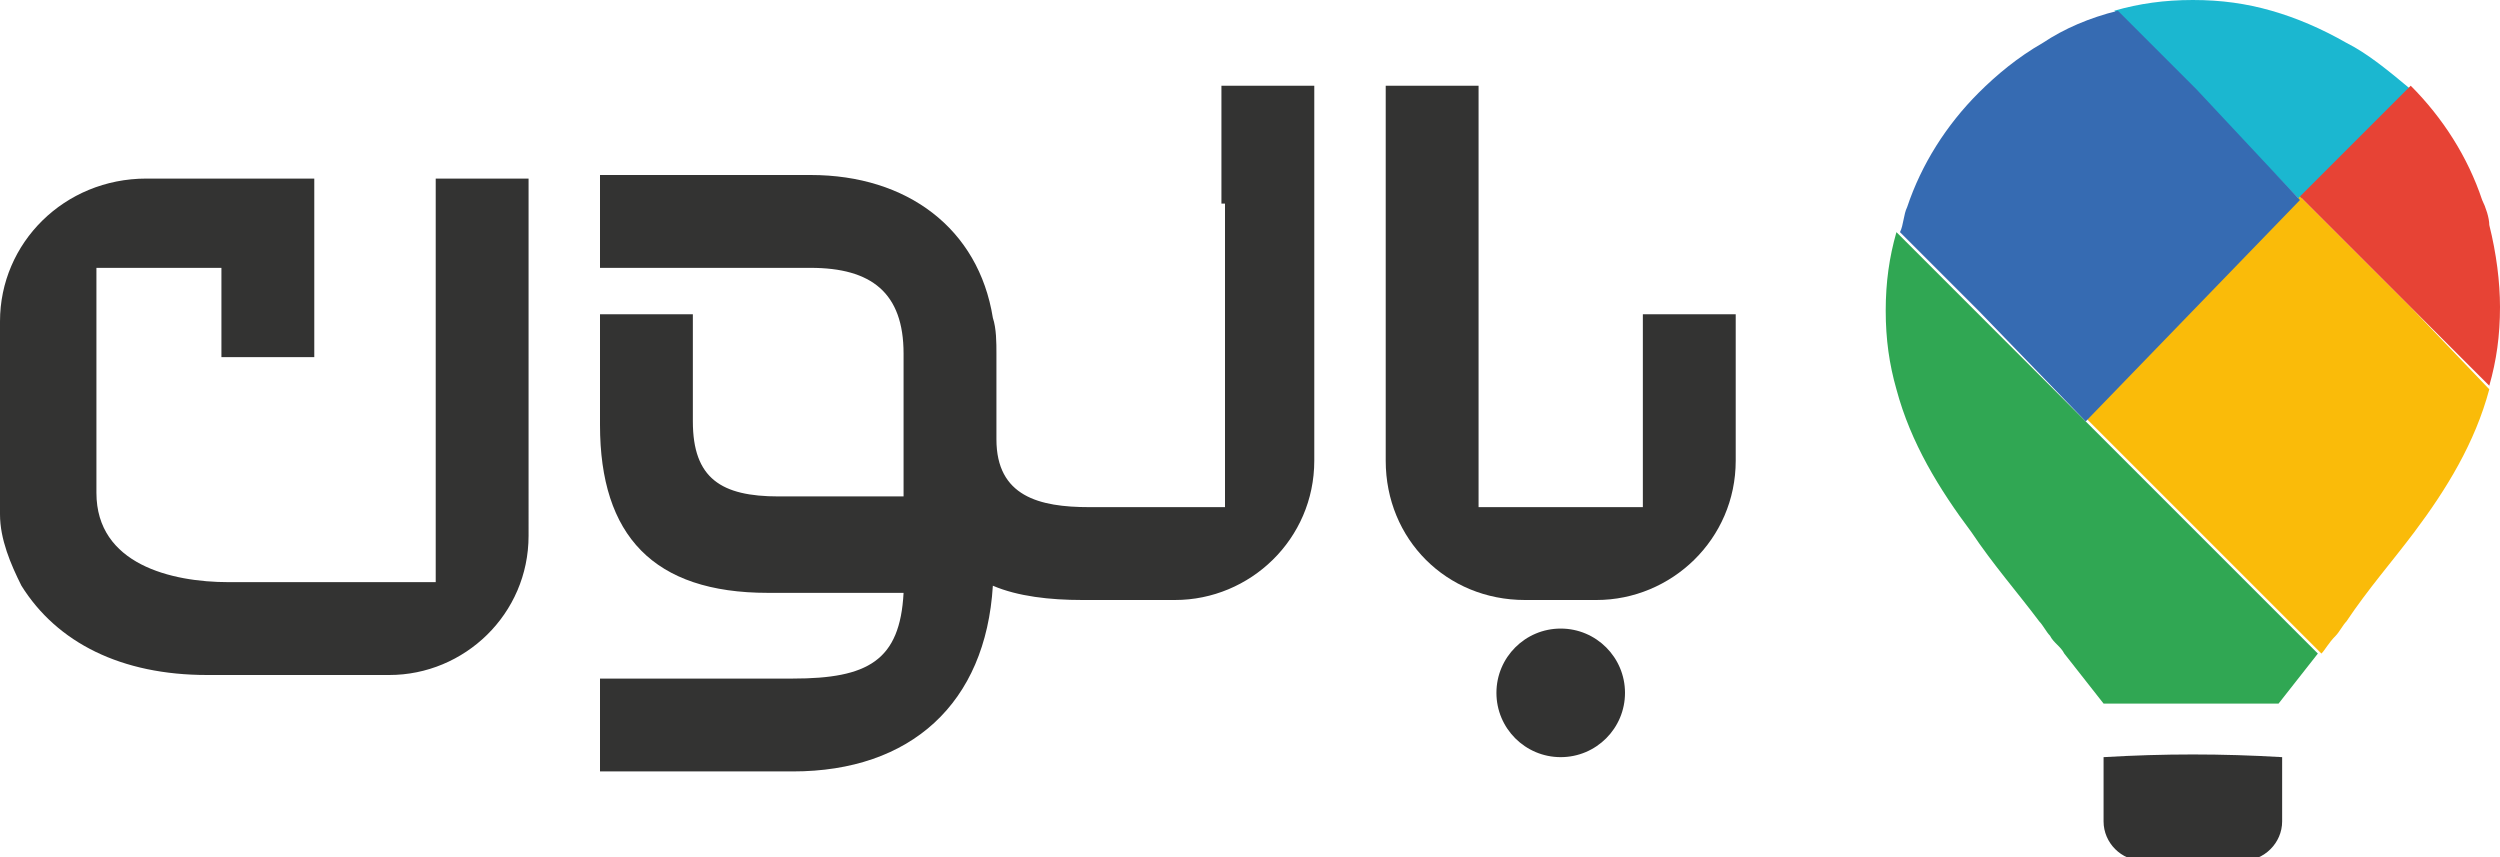
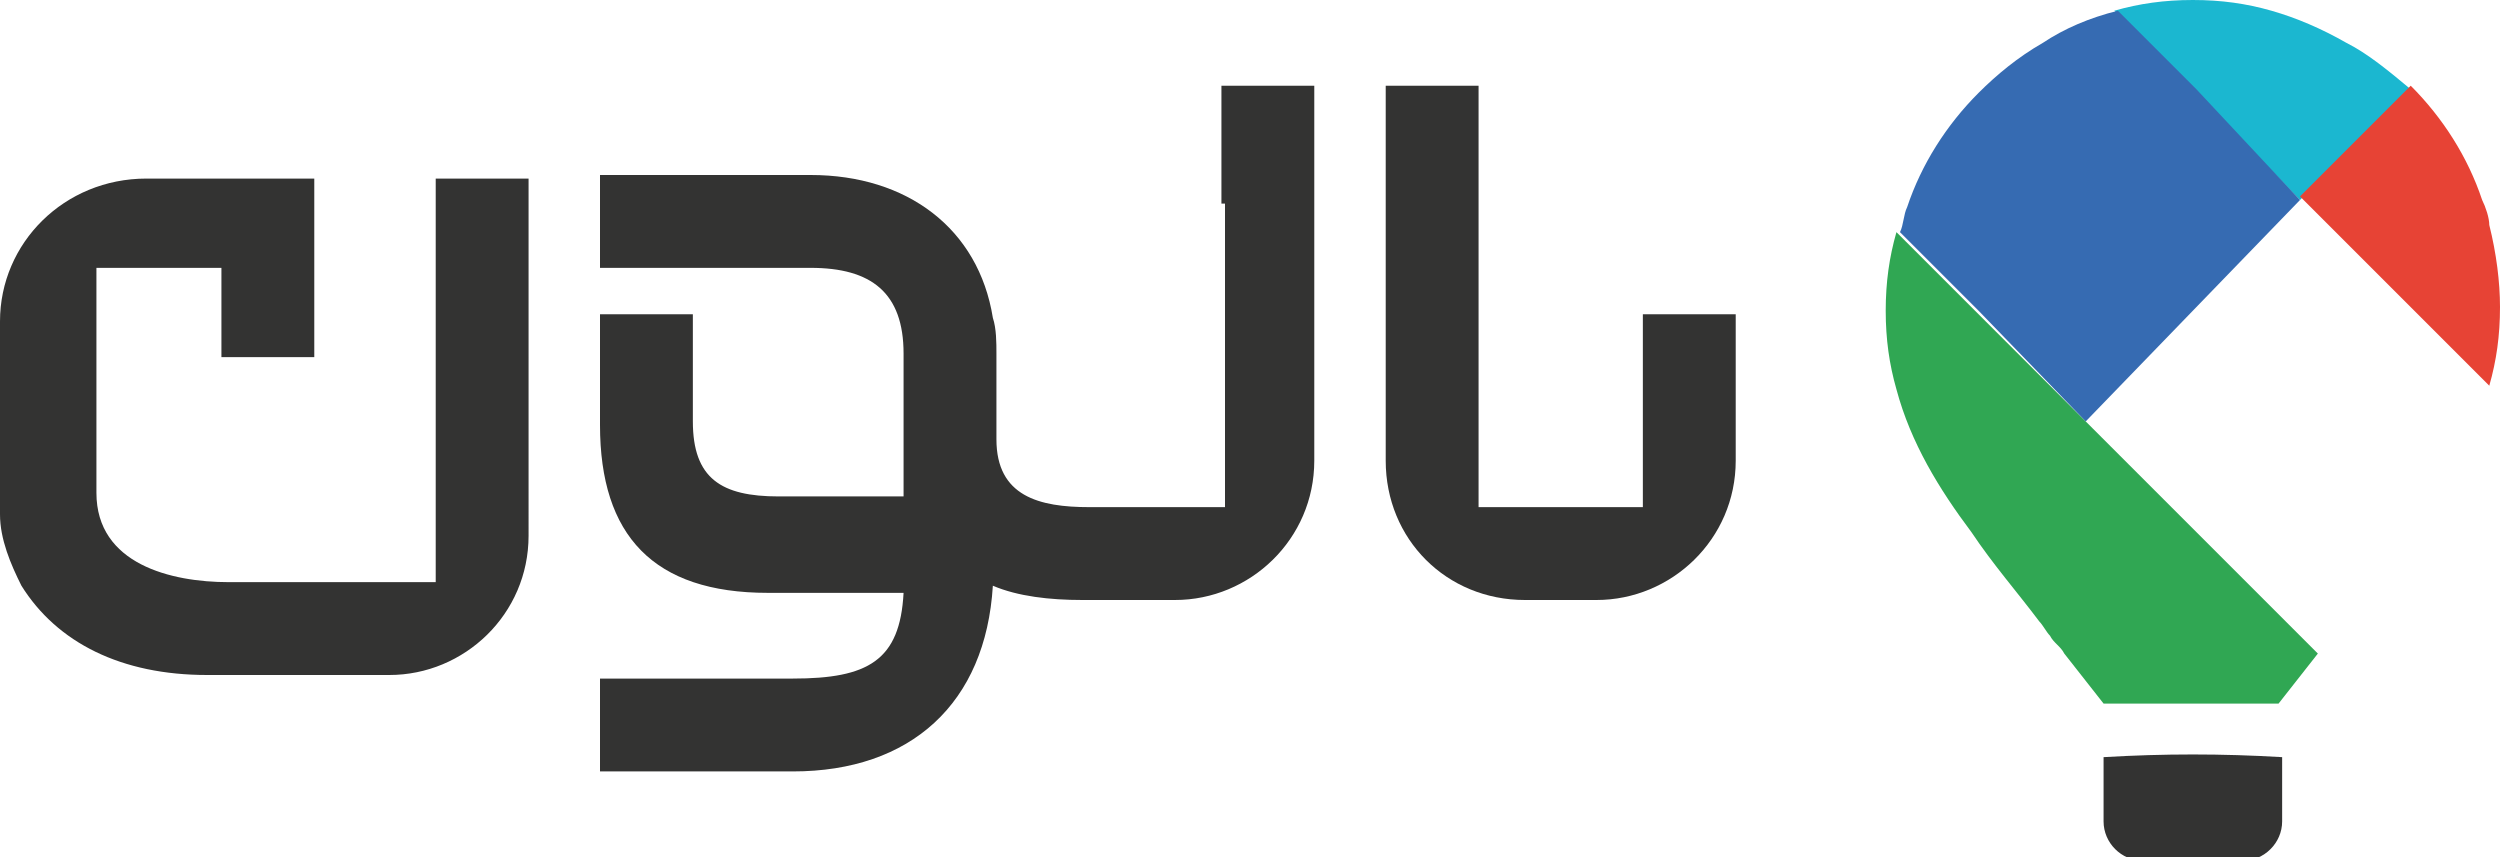
<svg xmlns="http://www.w3.org/2000/svg" id="Layer_1" x="0px" y="0px" viewBox="0 0 70 24" overflow="visible" xml:space="preserve">
  <path fill="#333332" d="M58.9,21.2c0,0.6,0,1.2,0,1.8c0,0.6,0.5,1.1,1.1,1.1c0.9,0,1.9,0,2.8,0c0.6,0,1.1-0.5,1.1-1.1 c0-0.6,0-1.2,0-1.8C62.2,21.1,60.6,21.1,58.9,21.2z" />
  <path fill="#1BB7D0" d="M67.5,2.5l-1.8,1.8l-1.3,1.3l-3-3.1l-2.2-2.2C59.9,0.1,60.6,0,61.4,0c0.8,0,1.5,0.1,2.2,0.3 c0.7,0.2,1.4,0.5,2.1,0.9C66.3,1.5,66.9,2,67.5,2.5z" />
  <path fill="#30A753" d="M64.9,18.3c-1.1,1.4-1.1,1.4-1.1,1.4h-4.9c0,0,0,0-1.1-1.4c-0.1-0.2-0.3-0.3-0.4-0.5 c-0.1-0.1-0.2-0.3-0.3-0.4c-0.6-0.8-1.3-1.6-1.9-2.5c-0.9-1.2-1.7-2.5-2.1-4c-0.2-0.7-0.3-1.4-0.3-2.2c0-0.8,0.1-1.5,0.3-2.2 l2.2,2.2L64.9,18.3z" />
-   <path fill="#FABB09" d="M69.7,10.9c-0.4,1.5-1.2,2.8-2.1,4c-0.6,0.8-1.3,1.6-1.9,2.5c-0.1,0.1-0.2,0.3-0.3,0.4 c-0.2,0.2-0.3,0.4-0.4,0.5l-6.6-6.6l3-3.1l3-3.1l1.3,1.3l1.8,1.8L69.7,10.9z" />
  <path fill="#366BB2" d="M64.4,5.6l-3,3.1l-3,3.1l-3-3.1l-2.2-2.2c0.1-0.2,0.1-0.5,0.2-0.7l0,0c0.4-1.2,1.1-2.3,2-3.2 c0.5-0.5,1.1-1,1.8-1.4c0.6-0.4,1.3-0.7,2.1-0.9h0l2.2,2.2L64.4,5.6z" />
  <path fill="#E74335" d="M70,8.6c0,0.8-0.1,1.5-0.3,2.2l-2.2-2.2l-1.8-1.8l-1.3-1.3l1.3-1.3l1.8-1.8c0.9,0.9,1.6,2,2,3.2l0,0 c0.1,0.2,0.2,0.5,0.2,0.7C69.9,7.1,70,7.9,70,8.6z" />
-   <ellipse fill="#333332" cx="43.7" cy="19.4" rx="1.8" ry="1.8" />
  <path fill="#333332" d="M46,8.8v2.8v2.6h-4.6v-5l0-3.5V2.4h-2.6v10.5c0,2.2,1.7,3.9,3.9,3.9h1.8l0,0c0.1,0,0.1,0,0.2,0 c2.1,0,3.9-1.7,3.9-3.9V8.8H46z" />
  <path fill="#333332" d="M34.3,5.7l0,3.5v5l-3.8,0c-1.4,0-2.6-0.3-2.6-1.9V9.9c0-0.3,0-0.7-0.1-1c-0.4-2.5-2.4-4-5.1-4h-5.9v2.6h5.9 c1.7,0,2.6,0.7,2.6,2.4v4h-3.5c-1.6,0-2.4-0.5-2.4-2.1V8.8h-2.6v3.1c0,3.1,1.5,4.7,4.7,4.7c1.3,0,2.8,0,3.8,0 c-0.1,1.9-1,2.4-3.1,2.4h-5.4v2.6h5.4c3.3,0,5.4-1.9,5.6-5.2c0.7,0.3,1.6,0.4,2.5,0.4c0,0,0.1,0,0.1,0c0.1,0,2.5,0,2.5,0 c2.1,0,3.9-1.7,3.9-3.9V2.4h-2.6V5.7z" />
  <path fill="#333332" d="M12.3,16.3c0,0-5.2,0-5.9,0c0,0,0,0,0,0c0,0,0,0,0,0c-1.6,0-3.7-0.5-3.7-2.5l0-6.3h3.5v2.5h2.6V5H4.1 C1.8,5,0,6.8,0,9c0,2,0,4.2,0,4.7v0c0,0.2,0,0.5,0,0.7c0,0.7,0.3,1.4,0.6,2c1,1.6,2.8,2.5,5.2,2.5c0,0,4,0,5.1,0 c2.1,0,3.9-1.7,3.9-3.9V5h-2.6V16.3z" />
  <g />
  <g />
  <g />
  <g />
  <g />
  <g />
  <g />
  <g />
  <g />
  <g />
  <g />
  <g />
  <g />
  <g />
  <g />
</svg>